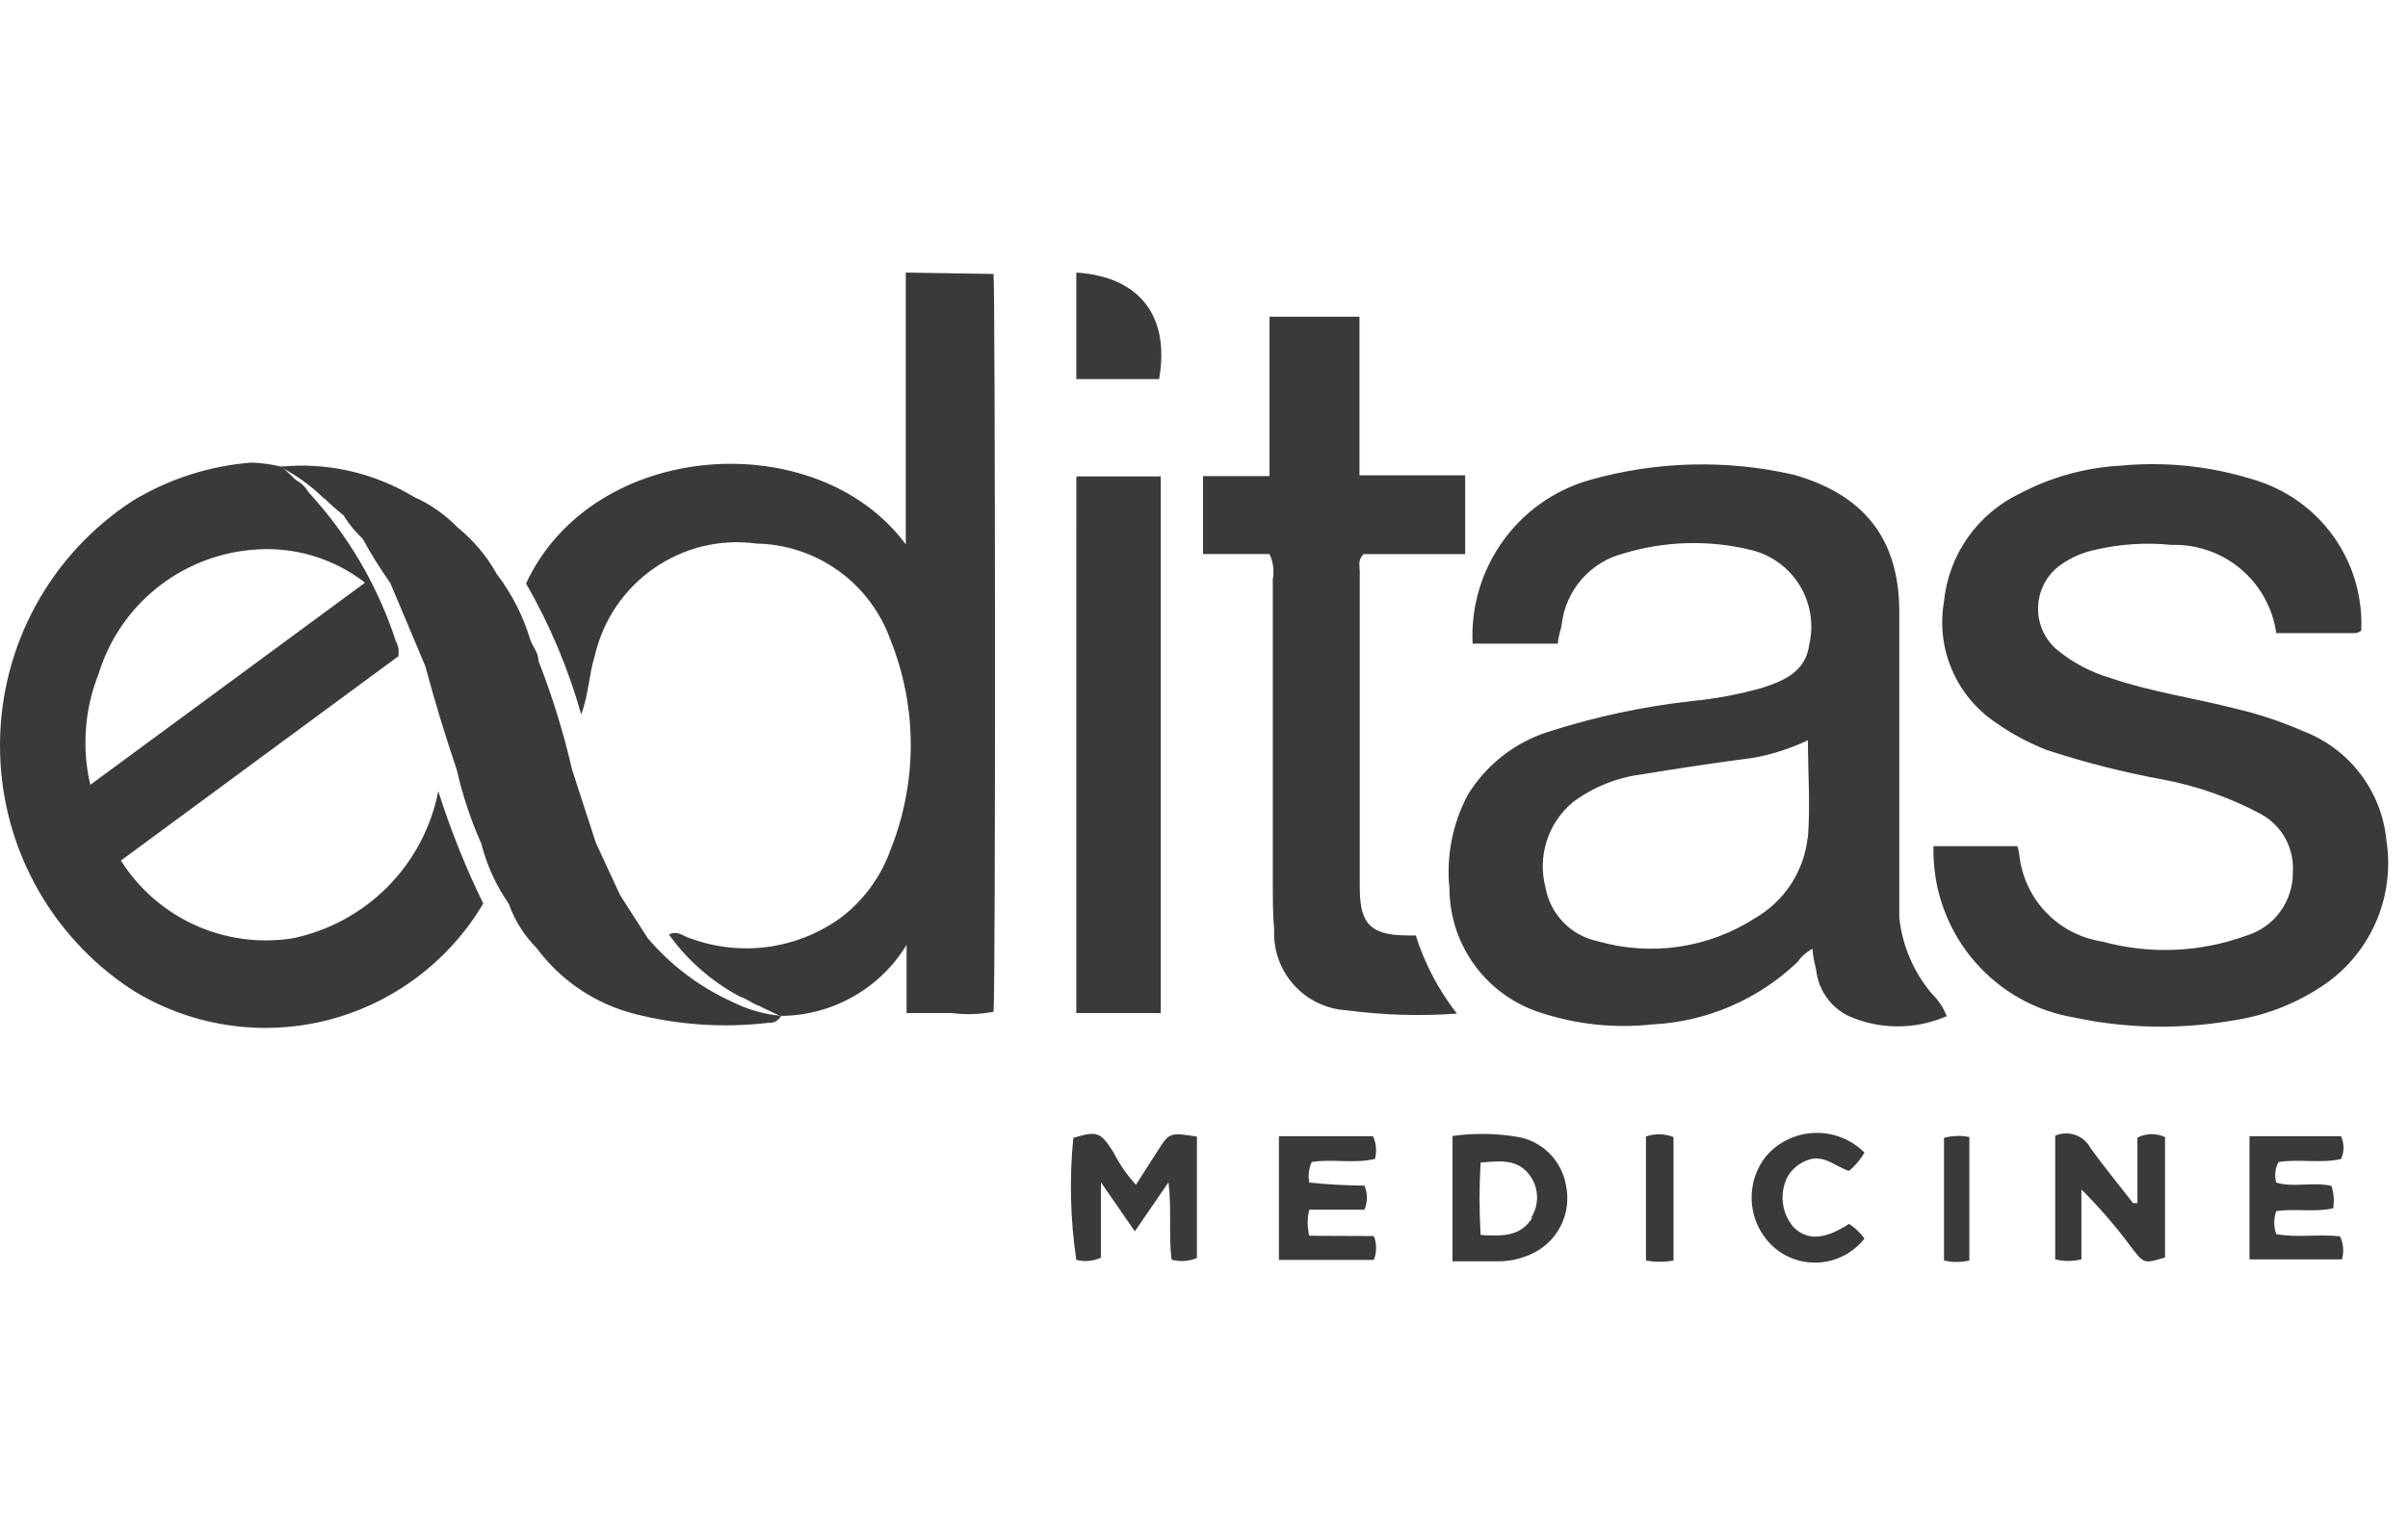
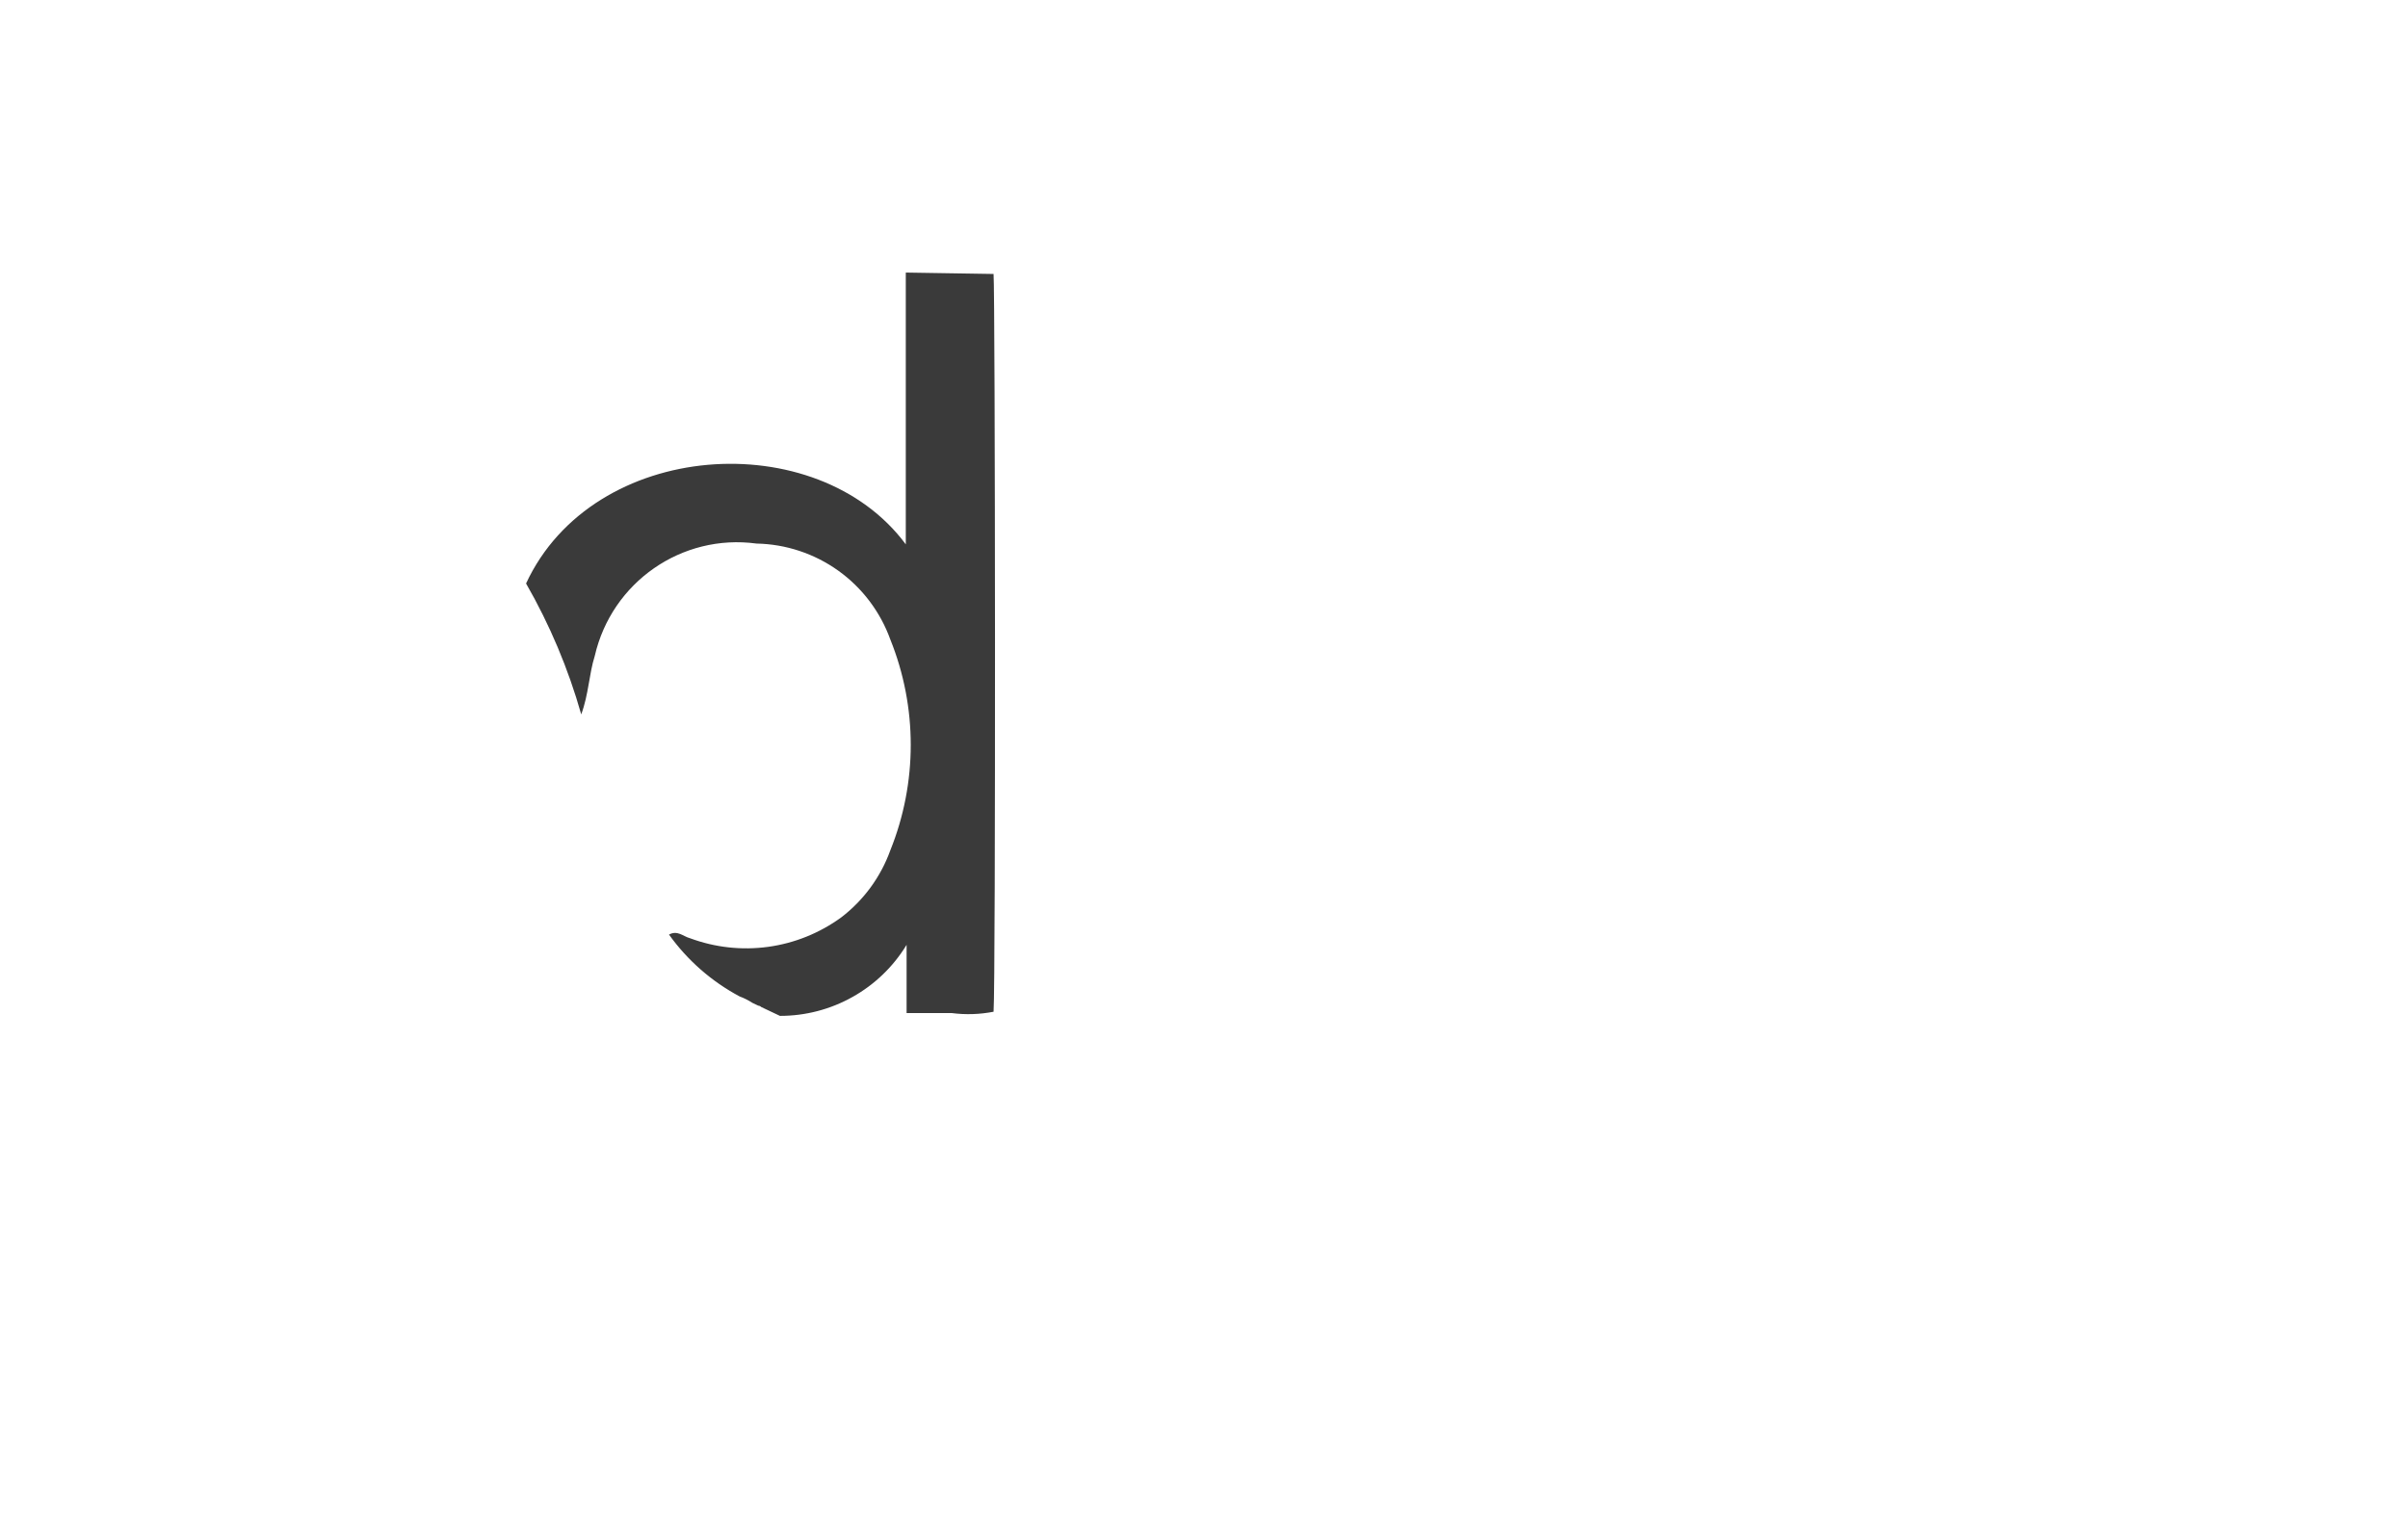
<svg xmlns="http://www.w3.org/2000/svg" width="69" height="44" viewBox="0 0 69 44" fill="none">
  <g id="Container">
    <g id="Vector">
-       <path d="M51.797 24.012C51.744 24.488 51.579 24.944 51.317 25.345C51.055 25.745 50.702 26.078 50.287 26.317C49.627 26.741 48.885 27.019 48.109 27.133C47.333 27.247 46.541 27.194 45.787 26.977C45.411 26.9 45.067 26.712 44.8 26.437C44.532 26.162 44.352 25.813 44.285 25.435C44.17 24.994 44.183 24.529 44.323 24.096C44.463 23.662 44.724 23.277 45.076 22.987C45.658 22.555 46.342 22.281 47.061 22.192C48.112 22.017 49.172 21.858 50.224 21.723C50.772 21.627 51.304 21.455 51.805 21.215C51.805 22.145 51.877 23.075 51.805 23.996L51.797 24.012ZM55.356 28.48C54.834 27.863 54.509 27.104 54.423 26.301V17.47C54.399 15.403 53.379 14.172 51.402 13.607C49.47 13.165 47.458 13.217 45.55 13.758C43.483 14.347 42.094 16.291 42.197 18.448H44.641C44.641 18.25 44.728 18.067 44.751 17.884C44.809 17.409 45.007 16.962 45.322 16.602C45.636 16.242 46.052 15.985 46.515 15.865C47.702 15.504 48.963 15.468 50.168 15.761C50.748 15.899 51.249 16.261 51.563 16.767C51.877 17.274 51.978 17.884 51.845 18.464C51.742 19.259 51.117 19.513 50.477 19.719C49.822 19.903 49.153 20.029 48.476 20.093C47.104 20.247 45.751 20.534 44.435 20.952C43.448 21.248 42.604 21.896 42.063 22.773C41.624 23.596 41.439 24.531 41.533 25.459C41.534 26.26 41.792 27.039 42.269 27.683C42.746 28.327 43.416 28.801 44.182 29.036C45.202 29.365 46.28 29.477 47.345 29.361C48.905 29.285 50.386 28.647 51.513 27.565C51.624 27.409 51.77 27.281 51.94 27.192C51.94 27.407 52.003 27.613 52.043 27.812C52.075 28.091 52.177 28.358 52.341 28.588C52.504 28.817 52.722 29.001 52.976 29.123C53.418 29.317 53.896 29.417 54.379 29.417C54.862 29.417 55.34 29.317 55.783 29.123C55.688 28.881 55.542 28.662 55.356 28.48ZM68.38 24.076C68.313 23.388 68.055 22.732 67.636 22.181C67.218 21.631 66.653 21.208 66.008 20.96C65.366 20.678 64.699 20.457 64.015 20.3C62.837 19.998 61.643 19.831 60.48 19.434C59.926 19.273 59.41 19.002 58.962 18.639C58.786 18.494 58.644 18.312 58.547 18.106C58.45 17.9 58.399 17.675 58.399 17.447C58.399 17.219 58.45 16.994 58.547 16.787C58.644 16.581 58.786 16.399 58.962 16.254C59.273 16.012 59.636 15.843 60.022 15.761C60.744 15.591 61.49 15.543 62.228 15.618C62.951 15.597 63.657 15.843 64.21 16.309C64.763 16.776 65.124 17.43 65.225 18.146H67.431C67.472 18.15 67.513 18.146 67.553 18.134C67.592 18.121 67.629 18.101 67.66 18.075C67.706 17.109 67.425 16.157 66.862 15.371C66.3 14.585 65.489 14.011 64.561 13.742C63.34 13.361 62.055 13.225 60.781 13.345C59.77 13.398 58.783 13.669 57.887 14.14C57.287 14.425 56.77 14.86 56.388 15.403C56.005 15.946 55.77 16.579 55.704 17.24C55.59 17.896 55.667 18.571 55.927 19.184C56.186 19.797 56.617 20.323 57.167 20.697C57.624 21.021 58.118 21.287 58.638 21.492C59.732 21.851 60.85 22.136 61.983 22.343C62.954 22.526 63.893 22.856 64.766 23.321C65.068 23.481 65.317 23.726 65.483 24.025C65.648 24.324 65.724 24.665 65.7 25.005C65.703 25.412 65.575 25.808 65.334 26.135C65.093 26.462 64.752 26.701 64.363 26.818C63.037 27.3 61.595 27.358 60.235 26.985C59.622 26.891 59.056 26.597 58.627 26.148C58.198 25.7 57.929 25.122 57.863 24.505C57.852 24.419 57.833 24.334 57.807 24.251H55.403V24.497C55.46 26.824 57.153 28.783 59.437 29.163C60.909 29.477 62.428 29.509 63.912 29.259C64.832 29.132 65.712 28.803 66.49 28.296C67.181 27.852 67.728 27.217 68.063 26.467C68.399 25.718 68.509 24.887 68.38 24.076ZM10.44 16.715L2.587 22.494C2.34 21.435 2.423 20.325 2.825 19.315C3.118 18.356 3.689 17.506 4.466 16.874C5.244 16.241 6.192 15.854 7.19 15.761C8.355 15.643 9.521 15.976 10.448 16.691L10.44 16.715ZM3.813 14.347C2.646 15.102 1.687 16.137 1.021 17.357C0.355 18.577 0.005 19.944 0 21.334C-0.007 22.724 0.333 24.093 0.989 25.319C1.645 26.544 2.596 27.587 3.757 28.352C4.576 28.867 5.49 29.212 6.444 29.367C7.399 29.522 8.375 29.484 9.315 29.256C10.256 29.026 11.142 28.61 11.92 28.033C12.698 27.456 13.353 26.73 13.847 25.896C13.339 24.856 12.909 23.78 12.559 22.677C12.356 23.71 11.853 24.661 11.113 25.41C10.373 26.159 9.429 26.674 8.399 26.89C7.449 27.043 6.475 26.914 5.597 26.518C4.72 26.123 3.978 25.478 3.465 24.664L11.42 18.805C11.424 18.739 11.424 18.673 11.42 18.607C11.406 18.524 11.379 18.443 11.34 18.369C10.822 16.782 9.967 15.326 8.834 14.1C8.75 13.954 8.627 13.836 8.478 13.758C8.241 13.52 8.067 13.377 8.067 13.377C7.789 13.31 7.506 13.27 7.221 13.257C6.015 13.348 4.849 13.722 3.813 14.347Z" fill="#3A3A3A" />
-       <path d="M40.568 26.81H40.331C39.153 26.81 38.955 26.373 38.963 25.324V16.382C38.963 16.23 38.9 16.047 39.074 15.881H41.984V13.623H38.955V9.077H36.377V13.646H34.472V15.88H36.377C36.483 16.105 36.517 16.358 36.472 16.603V25.299C36.472 25.768 36.472 26.205 36.511 26.658C36.486 27.236 36.689 27.801 37.077 28.231C37.465 28.661 38.006 28.921 38.583 28.956C39.632 29.095 40.692 29.127 41.747 29.051C41.224 28.38 40.825 27.622 40.568 26.81ZM30.841 29.036H33.261V13.655H30.842L30.841 29.036ZM33.151 33.019L32.55 33.956C32.291 33.676 32.073 33.36 31.902 33.019C31.53 32.438 31.435 32.407 30.755 32.613C30.64 33.778 30.669 34.952 30.841 36.11C31.077 36.169 31.325 36.147 31.546 36.047V33.885L32.518 35.292L33.483 33.885C33.578 34.68 33.483 35.403 33.57 36.103C33.81 36.169 34.067 36.153 34.297 36.056V32.574C33.507 32.455 33.507 32.454 33.151 33.019ZM61.247 32.605V34.481H61.121C60.709 33.948 60.274 33.424 59.895 32.891C59.8 32.719 59.645 32.59 59.459 32.526C59.273 32.463 59.071 32.471 58.891 32.55V36.094C59.138 36.155 59.395 36.155 59.642 36.094V34.091C60.173 34.62 60.662 35.189 61.105 35.792C61.429 36.214 61.453 36.221 62.038 36.039V32.589C61.914 32.532 61.778 32.503 61.641 32.506C61.504 32.509 61.369 32.543 61.247 32.605ZM43.905 34.902C43.581 35.442 43.044 35.435 42.426 35.395C42.386 34.704 42.386 34.011 42.426 33.32C42.988 33.273 43.526 33.201 43.874 33.742C44.1 34.095 44.1 34.548 43.874 34.902H43.905ZM43.565 32.598C42.923 32.481 42.267 32.468 41.621 32.558V36.151H42.941C43.311 36.15 43.675 36.057 44.001 35.881C44.328 35.702 44.589 35.423 44.746 35.086C44.904 34.749 44.95 34.37 44.878 34.005C44.826 33.665 44.673 33.349 44.439 33.098C44.205 32.847 43.9 32.673 43.565 32.598ZM37.516 35.419C37.457 35.173 37.457 34.917 37.516 34.671H39.097C39.191 34.451 39.191 34.201 39.097 33.98C38.569 33.978 38.042 33.948 37.517 33.892C37.478 33.694 37.503 33.487 37.588 33.304C38.165 33.208 38.789 33.359 39.398 33.216C39.456 32.999 39.436 32.769 39.343 32.565H36.647V36.11H39.367C39.453 35.89 39.453 35.646 39.367 35.426L37.517 35.418L37.516 35.419ZM65.225 35.371C65.149 35.158 65.149 34.925 65.225 34.711C65.771 34.632 66.308 34.751 66.854 34.632C66.891 34.417 66.874 34.196 66.806 33.988C66.276 33.868 65.715 34.044 65.225 33.893C65.17 33.696 65.192 33.485 65.288 33.305C65.881 33.209 66.498 33.352 67.083 33.217C67.129 33.114 67.152 33.003 67.152 32.891C67.152 32.779 67.129 32.668 67.083 32.565H64.458V36.095H67.107C67.169 35.875 67.149 35.641 67.052 35.435C66.427 35.363 65.842 35.483 65.225 35.371ZM30.841 7.812V10.865H33.214C33.522 9.116 32.708 7.932 30.841 7.812ZM52.984 35.077C52.264 35.546 51.782 35.546 51.402 35.181C51.224 34.979 51.113 34.726 51.085 34.459C51.057 34.191 51.112 33.921 51.244 33.686C51.376 33.484 51.57 33.33 51.797 33.249C52.264 33.074 52.588 33.439 52.984 33.559C53.16 33.411 53.31 33.234 53.426 33.034C53.24 32.848 53.018 32.702 52.773 32.605C52.529 32.507 52.267 32.462 52.003 32.47C51.74 32.478 51.482 32.54 51.244 32.652C51.005 32.764 50.793 32.924 50.619 33.122C50.46 33.318 50.342 33.543 50.27 33.784C50.199 34.026 50.176 34.28 50.203 34.53C50.23 34.781 50.307 35.023 50.429 35.244C50.55 35.465 50.714 35.659 50.912 35.816C51.288 36.105 51.764 36.233 52.234 36.173C52.705 36.114 53.133 35.871 53.426 35.498C53.306 35.332 53.156 35.189 52.984 35.077ZM47.164 32.573V36.127C47.425 36.175 47.693 36.175 47.954 36.127V32.589C47.701 32.489 47.42 32.483 47.164 32.573ZM55.704 32.613V36.127C55.943 36.183 56.192 36.183 56.431 36.127V32.589C56.191 32.538 55.941 32.546 55.704 32.613ZM18.561 26.89L17.77 25.658L17.074 24.155L16.394 22.064C16.15 21.001 15.827 19.957 15.429 18.941C15.429 18.694 15.263 18.543 15.193 18.329C14.989 17.651 14.665 17.016 14.235 16.453C13.95 15.94 13.569 15.487 13.113 15.117C12.756 14.749 12.332 14.452 11.863 14.243C10.71 13.545 9.361 13.241 8.02 13.377C8.477 13.609 8.896 13.909 9.262 14.267L9.317 14.307C9.483 14.473 9.672 14.624 9.847 14.775C9.999 15.021 10.182 15.245 10.392 15.443C10.632 15.879 10.896 16.302 11.183 16.707L12.187 19.092C12.456 20.093 12.757 21.087 13.089 22.064C13.254 22.791 13.489 23.499 13.792 24.18C13.95 24.8 14.218 25.387 14.583 25.912C14.75 26.384 15.02 26.813 15.374 27.168C16.066 28.104 17.061 28.773 18.189 29.06C19.441 29.38 20.741 29.466 22.025 29.314C22.097 29.32 22.169 29.305 22.233 29.269C22.296 29.234 22.348 29.18 22.38 29.116C21.89 29.069 21.413 28.931 20.973 28.71C20.045 28.288 19.221 27.666 18.561 26.89Z" fill="#3A3A3A" />
      <path d="M25.955 7.812V15.602C23.409 12.169 16.995 12.582 15.074 16.723C15.753 17.904 16.284 19.164 16.655 20.475C16.869 19.895 16.876 19.33 17.043 18.798C17.529 16.684 19.537 15.289 21.677 15.579C22.519 15.595 23.337 15.866 24.022 16.357C24.707 16.848 25.226 17.536 25.512 18.329C26.292 20.267 26.292 22.432 25.512 24.37C25.237 25.133 24.749 25.801 24.104 26.294C23.487 26.743 22.769 27.033 22.013 27.137C21.256 27.241 20.486 27.156 19.771 26.89C19.581 26.842 19.415 26.651 19.17 26.786C19.699 27.525 20.392 28.131 21.194 28.559C21.322 28.606 21.444 28.668 21.558 28.742L21.724 28.821C21.757 28.824 21.788 28.837 21.811 28.861L22.349 29.116C23.078 29.117 23.795 28.93 24.43 28.573C25.066 28.217 25.599 27.703 25.978 27.08V29.036H27.276C27.673 29.087 28.076 29.074 28.47 28.997C28.533 28.201 28.517 8.329 28.47 7.852L25.955 7.812Z" fill="#3A3A3A" />
    </g>
  </g>
</svg>